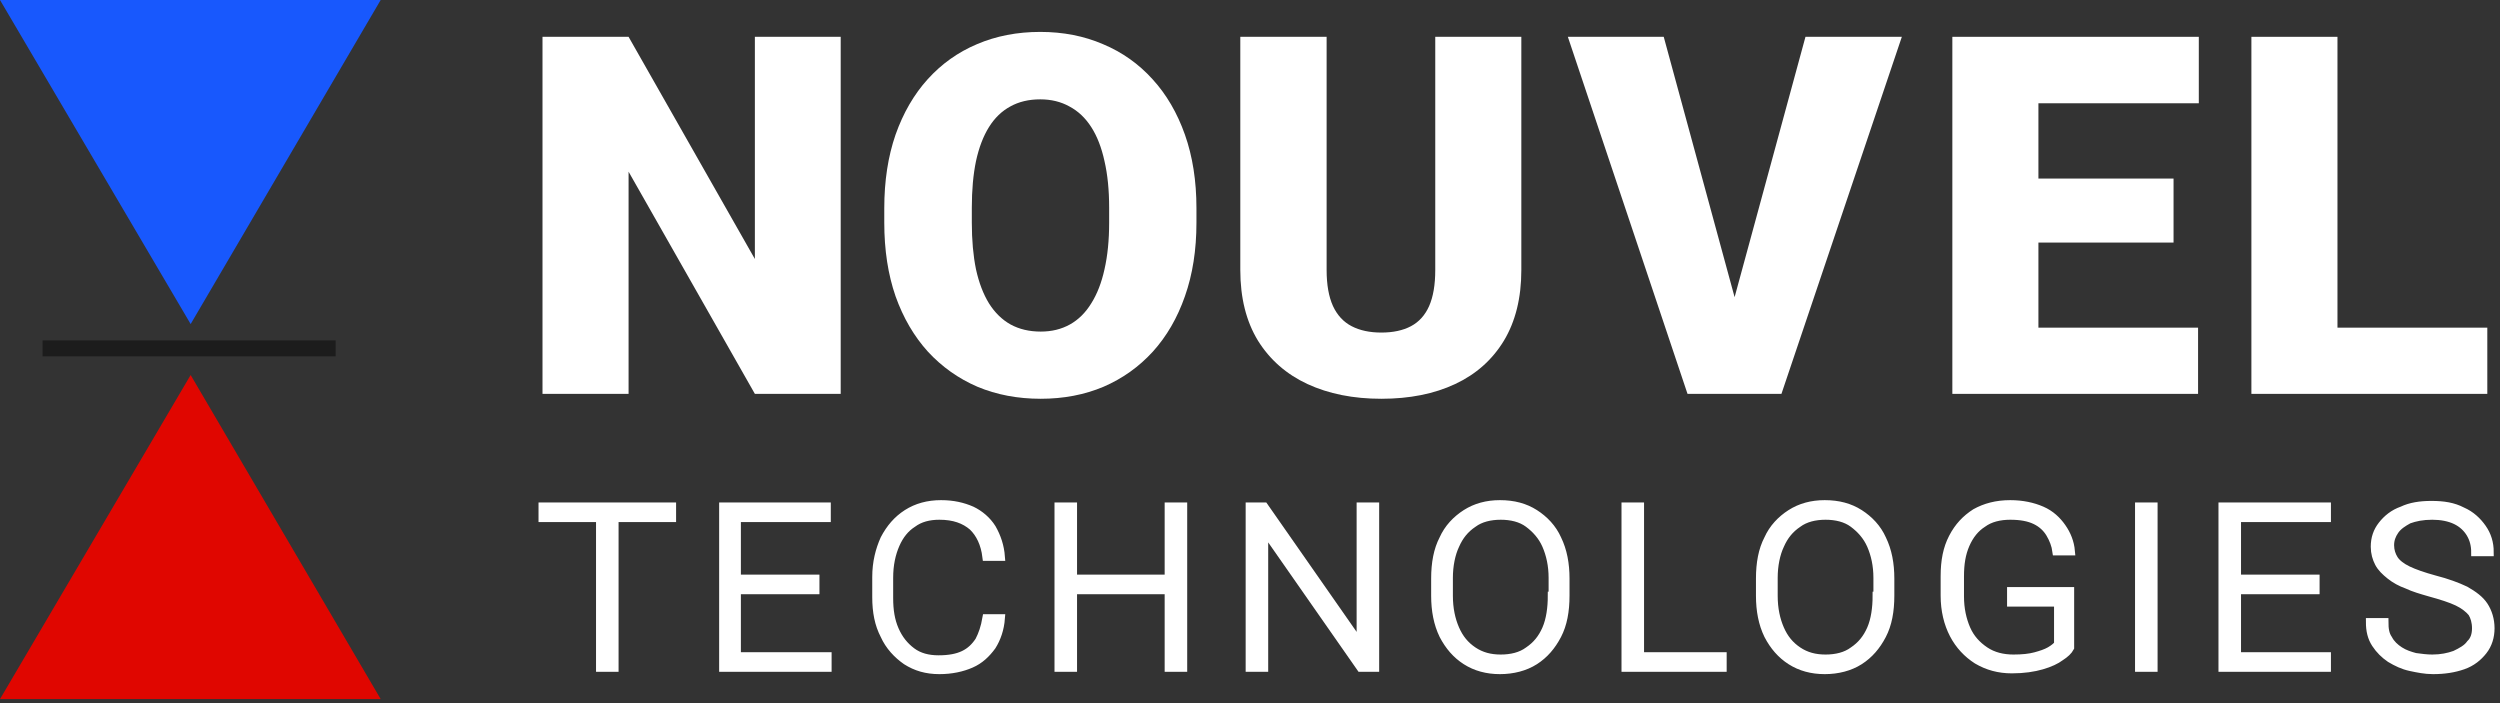
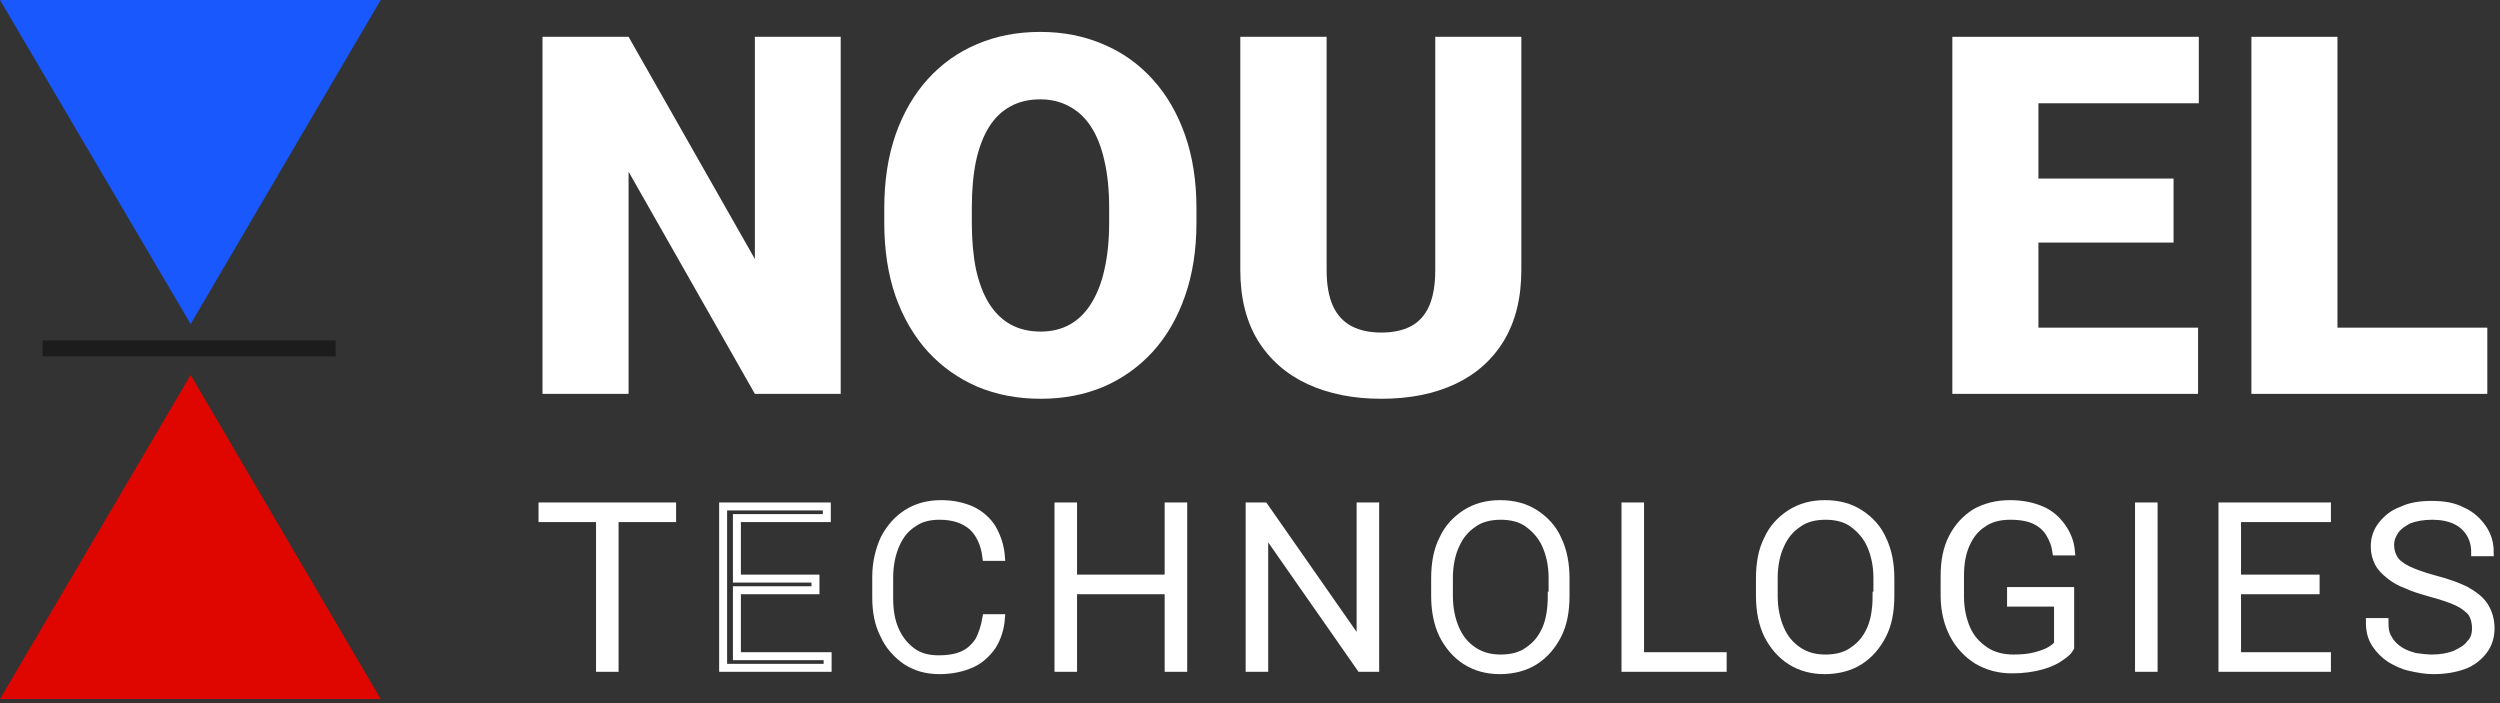
<svg xmlns="http://www.w3.org/2000/svg" width="569" height="160" viewBox="0 0 569 160" fill="none">
  <rect x="0" y="0" width="569" height="160" fill="#333333" stroke="none" />
  <path d="M0 159.109L43.392 85.355L86.643 159.109H0Z" fill="#E00600" />
  <path d="M86.643 0L43.392 73.754L0 0H86.643Z" fill="#1858FD" />
  <path d="M76.392 77.474H9.684V81.105H76.392V77.474Z" fill="#1C1C1C" />
  <path d="M566.111 74.575V89.645H525.032V74.575H566.111ZM532.008 8.38V89.645H512.418V8.38H532.008Z" fill="white" />
  <path d="M500.28 74.575V89.645H456.969V74.575H500.28ZM463.945 8.38V89.645H444.355V8.38H463.945ZM494.699 40.64V55.208H456.969V40.64H494.699ZM500.448 8.38V23.505H456.969V8.38H500.448Z" fill="white" />
-   <path d="M394.014 70.501L410.925 8.38H432.86L405.456 89.645H391.279L394.014 70.501ZM378.665 8.38L395.576 70.501L398.423 89.645H384.079L356.842 8.38H378.665Z" fill="white" />
  <path d="M326.665 8.38H346.255V61.459C346.255 67.784 344.934 73.142 342.293 77.533C339.651 81.887 335.948 85.18 331.186 87.412C326.423 89.645 320.823 90.761 314.386 90.761C308.023 90.761 302.423 89.645 297.586 87.412C292.786 85.18 289.027 81.887 286.311 77.533C283.632 73.142 282.293 67.784 282.293 61.459V8.38H301.939V61.459C301.939 64.808 302.423 67.542 303.39 69.663C304.358 71.747 305.772 73.273 307.632 74.24C309.493 75.207 311.744 75.691 314.386 75.691C317.065 75.691 319.316 75.207 321.139 74.24C322.962 73.273 324.339 71.747 325.269 69.663C326.2 67.542 326.665 64.808 326.665 61.459V8.38Z" fill="white" />
  <path d="M272.312 47.393V50.686C272.312 56.9 271.438 62.482 269.689 67.431C267.977 72.342 265.54 76.547 262.377 80.045C259.214 83.505 255.475 86.165 251.159 88.026C246.842 89.849 242.079 90.761 236.87 90.761C231.624 90.761 226.824 89.849 222.47 88.026C218.154 86.165 214.396 83.505 211.196 80.045C208.033 76.547 205.577 72.342 203.828 67.431C202.117 62.482 201.261 56.9 201.261 50.686V47.393C201.261 41.179 202.117 35.598 203.828 30.649C205.577 25.7 208.014 21.496 211.14 18.035C214.303 14.538 218.042 11.877 222.359 10.054C226.712 8.193 231.512 7.263 236.759 7.263C241.968 7.263 246.731 8.193 251.047 10.054C255.4 11.877 259.159 14.538 262.321 18.035C265.484 21.496 267.94 25.7 269.689 30.649C271.438 35.598 272.312 41.179 272.312 47.393ZM252.442 50.686V47.282C252.442 43.263 252.089 39.728 251.382 36.677C250.712 33.589 249.707 31.003 248.368 28.919C247.028 26.835 245.372 25.273 243.4 24.231C241.466 23.152 239.252 22.612 236.759 22.612C234.154 22.612 231.884 23.152 229.949 24.231C228.014 25.273 226.396 26.835 225.093 28.919C223.791 31.003 222.805 33.589 222.135 36.677C221.503 39.728 221.186 43.263 221.186 47.282V50.686C221.186 54.668 221.503 58.203 222.135 61.291C222.805 64.342 223.791 66.928 225.093 69.049C226.433 71.17 228.07 72.77 230.005 73.849C231.977 74.928 234.266 75.468 236.87 75.468C239.363 75.468 241.577 74.928 243.512 73.849C245.447 72.77 247.066 71.17 248.368 69.049C249.707 66.928 250.712 64.342 251.382 61.291C252.089 58.203 252.442 54.668 252.442 50.686Z" fill="white" />
  <path d="M191.343 8.38V89.645H171.809L143.064 39.077V89.645H123.474V8.38H143.064L171.809 58.947V8.38H191.343Z" fill="white" />
  <path d="M123.474 115.268V117.917H136.563V151.997H139.881V117.917H152.971V115.268H123.474Z" fill="white" />
-   <path d="M167.719 134.339H185.601V131.69H167.719V117.917H188.182V115.268H164.584V151.997H188.367V149.348H167.719V134.339Z" fill="white" />
  <path d="M203.854 123.921C204.776 121.802 206.066 120.212 207.725 119.153C209.385 117.917 211.412 117.387 213.809 117.387C217.128 117.387 219.524 118.27 221.368 119.859C223.027 121.449 224.133 123.744 224.502 126.746H227.82C227.636 124.274 226.899 122.155 225.792 120.212C224.686 118.447 223.027 117.034 221.183 116.151C219.156 115.268 216.943 114.739 214.178 114.739C211.228 114.739 208.647 115.445 206.435 116.857C204.223 118.27 202.563 120.212 201.273 122.685C200.167 125.157 199.429 127.982 199.429 131.337V135.928C199.429 139.283 199.982 142.108 201.273 144.58C202.379 147.053 204.223 148.995 206.251 150.408C208.463 151.82 210.859 152.527 213.809 152.527C216.575 152.527 218.971 151.997 220.999 151.114C223.027 150.231 224.502 148.818 225.792 147.053C226.899 145.287 227.636 143.168 227.82 140.696H224.502C224.133 142.815 223.58 144.404 222.843 145.817C221.921 147.229 220.815 148.289 219.34 148.995C217.865 149.701 216.021 150.054 213.625 150.054C211.228 150.054 209.2 149.525 207.541 148.289C205.882 147.053 204.591 145.463 203.669 143.344C202.748 141.225 202.379 138.93 202.379 136.105V131.514C202.379 128.512 202.932 126.04 203.854 123.921Z" fill="white" />
  <path d="M265.983 131.69H244.229V115.268H240.91V151.997H244.229V134.339H265.983V151.997H269.301V115.268H265.983V131.69Z" fill="white" />
  <path d="M309.674 146.699L287.735 115.268H284.417V151.997H287.735V120.566L309.674 151.997H312.992V115.268H309.674V146.699Z" fill="white" />
  <path d="M349.313 116.857C347.1 115.445 344.519 114.739 341.385 114.739C338.436 114.739 335.855 115.445 333.642 116.857C331.43 118.27 329.586 120.212 328.48 122.685C327.19 125.157 326.637 128.159 326.637 131.69V135.575C326.637 138.93 327.19 141.932 328.48 144.58C329.771 147.053 331.43 148.995 333.642 150.408C335.855 151.82 338.436 152.527 341.385 152.527C344.335 152.527 347.1 151.82 349.313 150.408C351.525 148.995 353.184 147.053 354.475 144.58C355.765 142.108 356.318 139.106 356.318 135.575V131.69C356.318 128.335 355.765 125.333 354.475 122.685C353.369 120.212 351.525 118.27 349.313 116.857ZM353.184 135.575C353.184 138.4 352.815 141.049 351.894 143.168C350.972 145.287 349.681 146.876 347.838 148.112C346.179 149.348 343.966 149.878 341.57 149.878C339.173 149.878 337.145 149.348 335.301 148.112C333.458 146.876 332.167 145.287 331.246 143.168C330.324 141.049 329.771 138.577 329.771 135.575V131.514C329.771 128.688 330.324 126.04 331.246 124.097C332.167 121.978 333.458 120.389 335.301 119.153C336.961 117.917 339.173 117.387 341.57 117.387C343.966 117.387 346.179 117.917 347.838 119.153C349.497 120.389 350.972 121.978 351.894 124.097C352.815 126.216 353.369 128.688 353.369 131.514V135.575H353.184Z" fill="white" />
  <path d="M373.279 115.268H369.96V151.997H392.083V149.348H373.279V115.268Z" fill="white" />
  <path d="M423.239 116.857C421.027 115.445 418.446 114.739 415.312 114.739C412.362 114.739 409.781 115.445 407.569 116.857C405.356 118.27 403.513 120.212 402.407 122.685C401.116 125.157 400.563 128.159 400.563 131.69V135.575C400.563 138.93 401.116 141.932 402.407 144.58C403.697 147.053 405.356 148.995 407.569 150.408C409.781 151.82 412.362 152.527 415.312 152.527C418.261 152.527 421.027 151.82 423.239 150.408C425.451 148.995 427.111 147.053 428.401 144.58C429.692 142.108 430.245 139.106 430.245 135.575V131.69C430.245 128.335 429.692 125.333 428.401 122.685C427.295 120.212 425.451 118.27 423.239 116.857ZM427.111 135.575C427.111 138.4 426.742 141.049 425.82 143.168C424.898 145.287 423.608 146.876 421.764 148.112C420.105 149.348 417.893 149.878 415.496 149.878C413.099 149.878 411.071 149.348 409.228 148.112C407.384 146.876 406.094 145.287 405.172 143.168C404.25 141.049 403.697 138.577 403.697 135.575V131.514C403.697 128.688 404.25 126.04 405.172 124.097C406.094 121.978 407.384 120.389 409.228 119.153C410.887 117.917 413.099 117.387 415.496 117.387C417.893 117.387 420.105 117.917 421.764 119.153C423.423 120.389 424.898 121.978 425.82 124.097C426.742 126.216 427.295 128.688 427.295 131.514V135.575H427.111Z" fill="white" />
  <path d="M468.406 137.164V146.699C468.037 147.053 467.484 147.582 466.562 148.112C465.641 148.642 464.535 148.995 463.244 149.348C461.954 149.701 460.294 149.878 458.266 149.878C455.87 149.878 453.657 149.348 451.814 148.112C449.97 146.876 448.495 145.287 447.574 143.168C446.652 141.049 446.099 138.577 446.099 135.751V131.16C446.099 128.335 446.467 126.04 447.389 123.921C448.311 121.802 449.602 120.212 451.261 119.153C452.92 117.917 455.132 117.387 457.529 117.387C459.926 117.387 461.769 117.74 463.244 118.447C464.719 119.153 465.825 120.212 466.562 121.449C467.3 122.685 467.853 124.097 468.037 125.51H471.356C471.171 123.391 470.434 121.625 469.328 120.036C468.222 118.447 466.747 117.034 464.719 116.151C462.691 115.268 460.294 114.739 457.529 114.739C454.395 114.739 451.814 115.445 449.602 116.681C447.389 118.094 445.73 119.859 444.44 122.331C443.149 124.804 442.596 127.629 442.596 131.16V135.575C442.596 138.93 443.333 141.932 444.624 144.404C445.914 146.876 447.758 148.818 449.97 150.231C452.367 151.644 454.948 152.35 457.898 152.35C460.663 152.35 462.875 151.997 464.719 151.467C466.562 150.937 468.037 150.231 468.959 149.525C470.065 148.818 470.803 148.112 471.171 147.406V134.515H457.713V137.164H468.406Z" fill="white" />
  <path d="M490.16 115.268H486.841V151.997H490.16V115.268Z" fill="white" />
  <path d="M509.15 134.339H527.032V131.69H509.15V117.917H529.613V115.268H505.831V151.997H529.613V149.348H509.15V134.339Z" fill="white" />
  <path d="M565.378 137.87C564.456 136.458 562.982 135.398 561.138 134.339C559.294 133.456 556.898 132.573 554.132 131.867C551.551 131.16 549.523 130.454 548.049 129.748C546.574 129.041 545.468 128.159 544.915 127.276C544.361 126.393 543.993 125.333 543.993 124.097C543.993 122.861 544.361 121.802 545.099 120.742C545.836 119.683 546.942 118.976 548.233 118.27C549.708 117.74 551.367 117.387 553.579 117.387C555.607 117.387 557.451 117.74 558.926 118.447C560.401 119.153 561.507 120.213 562.244 121.449C562.982 122.685 563.35 124.097 563.35 125.686H566.669C566.669 123.568 566.116 121.802 565.009 120.213C563.903 118.623 562.428 117.211 560.401 116.328C558.373 115.268 556.16 114.915 553.395 114.915C550.814 114.915 548.602 115.268 546.758 116.151C544.73 116.858 543.255 118.094 542.149 119.506C541.043 120.919 540.49 122.508 540.49 124.45C540.49 125.863 540.859 127.099 541.412 128.159C541.965 129.218 542.887 130.101 543.993 130.984C545.099 131.867 546.389 132.573 547.864 133.103C549.339 133.809 551.183 134.339 553.026 134.869C555.607 135.575 557.82 136.281 559.294 136.988C560.769 137.694 561.875 138.577 562.613 139.46C563.166 140.343 563.535 141.579 563.535 142.991C563.535 144.404 563.166 145.64 562.244 146.523C561.507 147.582 560.216 148.289 558.741 148.995C557.266 149.525 555.607 149.878 553.579 149.878C552.289 149.878 550.998 149.701 549.708 149.525C548.417 149.172 547.311 148.818 546.205 148.112C545.099 147.406 544.177 146.523 543.624 145.463C542.887 144.404 542.702 143.168 542.702 141.579H539.384C539.384 143.521 539.753 145.11 540.674 146.523C541.596 147.935 542.702 148.995 543.993 149.878C545.468 150.761 546.942 151.467 548.602 151.82C550.261 152.173 551.92 152.527 553.764 152.527C556.345 152.527 558.557 152.173 560.585 151.467C562.613 150.761 564.088 149.525 565.194 148.112C566.3 146.699 566.853 144.934 566.853 142.991C566.853 141.049 566.3 139.283 565.378 137.87Z" fill="white" />
  <path d="M123.474 115.268V117.917H136.563V151.997H139.881V117.917H152.971V115.268H123.474Z" stroke="white" stroke-width="1.812" stroke-miterlimit="10" />
  <path d="M167.719 134.339H185.601V131.69H167.719V117.917H188.182V115.268H164.584V151.997H188.367V149.348H167.719V134.339Z" stroke="white" stroke-width="1.812" stroke-miterlimit="10" />
  <path d="M203.854 123.921C204.776 121.802 206.066 120.212 207.725 119.153C209.385 117.917 211.412 117.387 213.809 117.387C217.128 117.387 219.524 118.27 221.368 119.859C223.027 121.449 224.133 123.744 224.502 126.746H227.82C227.636 124.274 226.899 122.155 225.792 120.212C224.686 118.447 223.027 117.034 221.183 116.151C219.156 115.268 216.943 114.739 214.178 114.739C211.228 114.739 208.647 115.445 206.435 116.857C204.223 118.27 202.563 120.212 201.273 122.685C200.167 125.157 199.429 127.982 199.429 131.337V135.928C199.429 139.283 199.982 142.108 201.273 144.58C202.379 147.053 204.223 148.995 206.251 150.408C208.463 151.82 210.859 152.527 213.809 152.527C216.575 152.527 218.971 151.997 220.999 151.114C223.027 150.231 224.502 148.818 225.792 147.053C226.899 145.287 227.636 143.168 227.82 140.696H224.502C224.133 142.815 223.58 144.404 222.843 145.817C221.921 147.229 220.815 148.289 219.34 148.995C217.865 149.701 216.021 150.054 213.625 150.054C211.228 150.054 209.2 149.525 207.541 148.289C205.882 147.053 204.591 145.463 203.669 143.344C202.748 141.225 202.379 138.93 202.379 136.105V131.514C202.379 128.512 202.932 126.04 203.854 123.921Z" stroke="white" stroke-width="1.812" stroke-miterlimit="10" />
  <path d="M265.983 131.69H244.229V115.268H240.91V151.997H244.229V134.339H265.983V151.997H269.301V115.268H265.983V131.69Z" stroke="white" stroke-width="1.812" stroke-miterlimit="10" />
  <path d="M309.674 146.699L287.735 115.268H284.417V151.997H287.735V120.566L309.674 151.997H312.992V115.268H309.674V146.699Z" stroke="white" stroke-width="1.812" stroke-miterlimit="10" />
  <path d="M349.313 116.857C347.1 115.445 344.519 114.739 341.385 114.739C338.436 114.739 335.855 115.445 333.642 116.857C331.43 118.27 329.586 120.212 328.48 122.685C327.19 125.157 326.637 128.159 326.637 131.69V135.575C326.637 138.93 327.19 141.932 328.48 144.58C329.771 147.053 331.43 148.995 333.642 150.408C335.855 151.82 338.436 152.527 341.385 152.527C344.335 152.527 347.1 151.82 349.313 150.408C351.525 148.995 353.184 147.053 354.475 144.58C355.765 142.108 356.318 139.106 356.318 135.575V131.69C356.318 128.335 355.765 125.333 354.475 122.685C353.369 120.212 351.525 118.27 349.313 116.857ZM353.184 135.575C353.184 138.4 352.815 141.049 351.894 143.168C350.972 145.287 349.681 146.876 347.838 148.112C346.179 149.348 343.966 149.878 341.57 149.878C339.173 149.878 337.145 149.348 335.301 148.112C333.458 146.876 332.167 145.287 331.246 143.168C330.324 141.049 329.771 138.577 329.771 135.575V131.514C329.771 128.688 330.324 126.04 331.246 124.097C332.167 121.978 333.458 120.389 335.301 119.153C336.961 117.917 339.173 117.387 341.57 117.387C343.966 117.387 346.179 117.917 347.838 119.153C349.497 120.389 350.972 121.978 351.894 124.097C352.815 126.216 353.369 128.688 353.369 131.514V135.575H353.184Z" stroke="white" stroke-width="1.812" stroke-miterlimit="10" />
  <path d="M373.279 115.268H369.96V151.997H392.083V149.348H373.279V115.268Z" stroke="white" stroke-width="1.812" stroke-miterlimit="10" />
  <path d="M423.239 116.857C421.027 115.445 418.446 114.739 415.312 114.739C412.362 114.739 409.781 115.445 407.569 116.857C405.356 118.27 403.513 120.212 402.407 122.685C401.116 125.157 400.563 128.159 400.563 131.69V135.575C400.563 138.93 401.116 141.932 402.407 144.58C403.697 147.053 405.356 148.995 407.569 150.408C409.781 151.82 412.362 152.527 415.312 152.527C418.261 152.527 421.027 151.82 423.239 150.408C425.451 148.995 427.111 147.053 428.401 144.58C429.692 142.108 430.245 139.106 430.245 135.575V131.69C430.245 128.335 429.692 125.333 428.401 122.685C427.295 120.212 425.451 118.27 423.239 116.857ZM427.111 135.575C427.111 138.4 426.742 141.049 425.82 143.168C424.898 145.287 423.608 146.876 421.764 148.112C420.105 149.348 417.893 149.878 415.496 149.878C413.099 149.878 411.071 149.348 409.228 148.112C407.384 146.876 406.094 145.287 405.172 143.168C404.25 141.049 403.697 138.577 403.697 135.575V131.514C403.697 128.688 404.25 126.04 405.172 124.097C406.094 121.978 407.384 120.389 409.228 119.153C410.887 117.917 413.099 117.387 415.496 117.387C417.893 117.387 420.105 117.917 421.764 119.153C423.423 120.389 424.898 121.978 425.82 124.097C426.742 126.216 427.295 128.688 427.295 131.514V135.575H427.111Z" stroke="white" stroke-width="1.812" stroke-miterlimit="10" />
  <path d="M468.406 137.164V146.699C468.037 147.053 467.484 147.582 466.562 148.112C465.641 148.642 464.535 148.995 463.244 149.348C461.954 149.701 460.294 149.878 458.266 149.878C455.87 149.878 453.657 149.348 451.814 148.112C449.97 146.876 448.495 145.287 447.574 143.168C446.652 141.049 446.099 138.577 446.099 135.751V131.16C446.099 128.335 446.467 126.04 447.389 123.921C448.311 121.802 449.602 120.212 451.261 119.153C452.92 117.917 455.132 117.387 457.529 117.387C459.926 117.387 461.769 117.74 463.244 118.447C464.719 119.153 465.825 120.212 466.562 121.449C467.3 122.685 467.853 124.097 468.037 125.51H471.356C471.171 123.391 470.434 121.625 469.328 120.036C468.222 118.447 466.747 117.034 464.719 116.151C462.691 115.268 460.294 114.739 457.529 114.739C454.395 114.739 451.814 115.445 449.602 116.681C447.389 118.094 445.73 119.859 444.44 122.331C443.149 124.804 442.596 127.629 442.596 131.16V135.575C442.596 138.93 443.333 141.932 444.624 144.404C445.914 146.876 447.758 148.818 449.97 150.231C452.367 151.644 454.948 152.35 457.898 152.35C460.663 152.35 462.875 151.997 464.719 151.467C466.562 150.937 468.037 150.231 468.959 149.525C470.065 148.818 470.803 148.112 471.171 147.406V134.515H457.713V137.164H468.406Z" stroke="white" stroke-width="1.812" stroke-miterlimit="10" />
  <path d="M490.16 115.268H486.841V151.997H490.16V115.268Z" stroke="white" stroke-width="1.812" stroke-miterlimit="10" />
  <path d="M509.15 134.339H527.032V131.69H509.15V117.917H529.613V115.268H505.831V151.997H529.613V149.348H509.15V134.339Z" stroke="white" stroke-width="1.812" stroke-miterlimit="10" />
  <path d="M565.378 137.87C564.456 136.458 562.982 135.398 561.138 134.339C559.294 133.456 556.898 132.573 554.132 131.867C551.551 131.16 549.523 130.454 548.049 129.748C546.574 129.041 545.468 128.159 544.915 127.276C544.361 126.393 543.993 125.333 543.993 124.097C543.993 122.861 544.361 121.802 545.099 120.742C545.836 119.683 546.942 118.976 548.233 118.27C549.708 117.74 551.367 117.387 553.579 117.387C555.607 117.387 557.451 117.74 558.926 118.447C560.401 119.153 561.507 120.213 562.244 121.449C562.982 122.685 563.35 124.097 563.35 125.686H566.669C566.669 123.568 566.116 121.802 565.009 120.213C563.903 118.623 562.428 117.211 560.401 116.328C558.373 115.268 556.16 114.915 553.395 114.915C550.814 114.915 548.602 115.268 546.758 116.151C544.73 116.858 543.255 118.094 542.149 119.506C541.043 120.919 540.49 122.508 540.49 124.45C540.49 125.863 540.859 127.099 541.412 128.159C541.965 129.218 542.887 130.101 543.993 130.984C545.099 131.867 546.389 132.573 547.864 133.103C549.339 133.809 551.183 134.339 553.026 134.869C555.607 135.575 557.82 136.281 559.294 136.988C560.769 137.694 561.875 138.577 562.613 139.46C563.166 140.343 563.535 141.579 563.535 142.991C563.535 144.404 563.166 145.64 562.244 146.523C561.507 147.582 560.216 148.289 558.741 148.995C557.266 149.525 555.607 149.878 553.579 149.878C552.289 149.878 550.998 149.701 549.708 149.525C548.417 149.172 547.311 148.818 546.205 148.112C545.099 147.406 544.177 146.523 543.624 145.463C542.887 144.404 542.702 143.168 542.702 141.579H539.384C539.384 143.521 539.753 145.11 540.674 146.523C541.596 147.935 542.702 148.995 543.993 149.878C545.468 150.761 546.942 151.467 548.602 151.82C550.261 152.173 551.92 152.527 553.764 152.527C556.345 152.527 558.557 152.173 560.585 151.467C562.613 150.761 564.088 149.525 565.194 148.112C566.3 146.699 566.853 144.934 566.853 142.991C566.853 141.049 566.3 139.283 565.378 137.87Z" stroke="white" stroke-width="1.812" stroke-miterlimit="10" />
</svg>